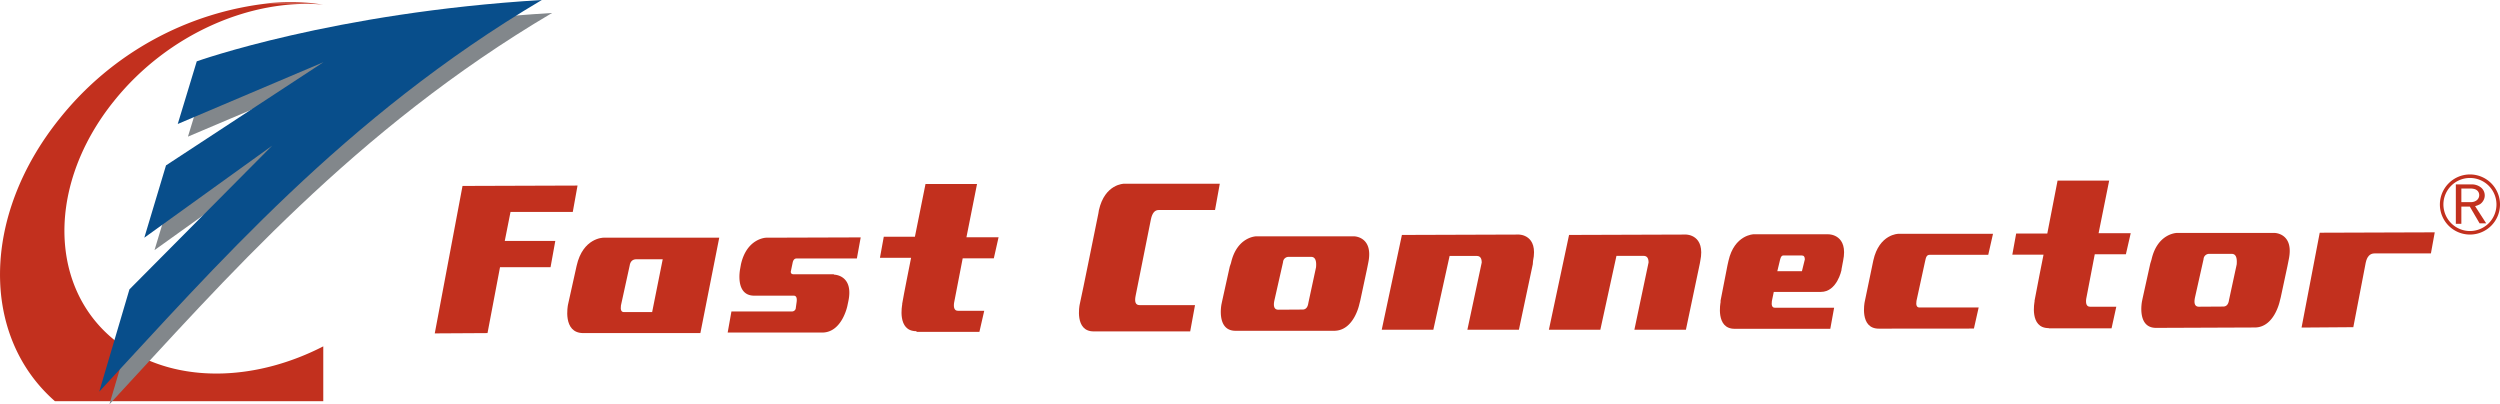
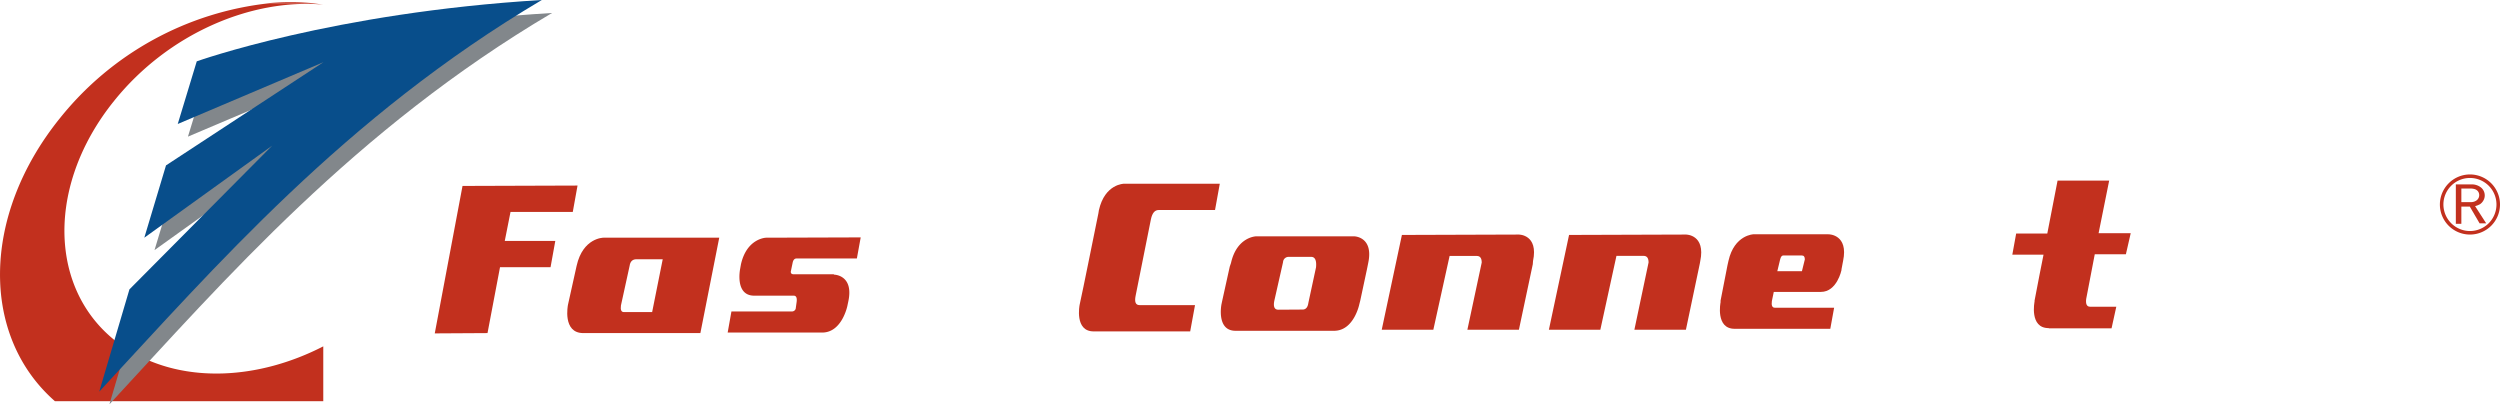
<svg xmlns="http://www.w3.org/2000/svg" viewBox="0 0 326.04 52.73">
  <defs>
    <style>.cls-1{fill:#c2301e;}.cls-2{fill:#82878b;}.cls-3{fill:#084e8b;}</style>
  </defs>
  <title>logo_fc</title>
  <g id="レイヤー_2" data-name="レイヤー 2">
    <g id="レイヤー_5" data-name="レイヤー 5">
      <path class="cls-1" d="M42.35.61l-.19,0v0Z" />
      <path class="cls-1" d="M35.16.4h5.46A32.11,32.11,0,0,0,35.16.4Z" />
      <path class="cls-1" d="M42.16,45.17c-8.42,4.33-18,4.88-25.15.63-10.6-6.34-11.54-21-2.1-32.68C21.93,4.41,32.73-.22,42.16.6v0c-.51-.07-1-.13-1.54-.18H35.16a40.57,40.57,0,0,0-27.35,15c-10.3,12.77-10.3,28.44-.65,36.9h35Z" />
      <path class="cls-2" d="M14.27,52.73l3.94-13.35L36.82,20.69,20.15,32.62,23,23.18,43.51,9.76l-19,8.06L27,9.69s17.79-6.37,45-8C46.22,16.91,29.21,36.61,14.27,52.73Z" />
      <path class="cls-3" d="M12.94,51.08l3.94-13.34L35.49,19,18.82,31l2.83-9.43L42.18,8.11l-19,8.06L25.66,8s17.8-6.37,45-8C44.89,15.26,27.88,35,12.94,51.08Z" />
      <path class="cls-1" d="M322.73,24.66a.92.92,0,0,1,.43.28.85.85,0,0,1-.12,1.15,1.23,1.23,0,0,1-.84.27H321V24.59h1.33A2.05,2.05,0,0,1,322.73,24.66Zm.66,2a1.38,1.38,0,0,0,.47-.49,1.29,1.29,0,0,0,.19-.7,1.33,1.33,0,0,0-.47-1,1.9,1.9,0,0,0-1.3-.42h-2l0,5.14H321V26.94h1.1l1.28,2.19h.86l-1.45-2.25A2.37,2.37,0,0,0,323.39,26.65Z" />
      <path class="cls-1" d="M318.2,26.68a3.92,3.92,0,1,0,3.91-3.93A3.93,3.93,0,0,0,318.2,26.68Zm.46,0a3.46,3.46,0,1,1,3.48,3.45A3.47,3.47,0,0,1,318.66,26.68Z" />
      <path class="cls-1" d="M56.7,43.48l3.62-19.23,15-.05-.62,3.44-8.12,0-.75,3.78,6.59,0-.62,3.43-6.59,0-1.63,8.59Z" />
-       <path class="cls-1" d="M300.16,42.72l2.37-12.37,15-.05-.5,2.75-7.36,0q-.88,0-1.14,1.2l-1.62,8.42Z" />
      <path class="cls-1" d="M199.9,34.46,198.09,43l-6.72,0,1.87-8.76c0-.57-.21-.86-.64-.86h-3.55l-2.12,9.62-6.73,0,2.63-12.36,15-.05.27,0s2.56,0,1.83,3.45Z" />
      <path class="cls-1" d="M221.68,34.39,219.87,43l-6.72,0L215,34.23c0-.57-.21-.86-.64-.86l-3.55,0L208.71,43,202,43l2.63-12.36,15-.05.27,0s2.56,0,1.84,3.46Z" />
      <path class="cls-1" d="M166.71,40.39c-.5,0-.68-.4-.51-1.2l1.13-5a.72.72,0,0,1,.76-.69H171c.5,0,.72.46.63,1.37l-1,4.64c-.08.57-.33.86-.75.86Zm-6.33-5.62-1,4.53-.08.38s-.7,3.47,1.84,3.46h.05l12.62,0,.18,0c2.59,0,3.29-3.47,3.29-3.47l.12-.47.87-4.07.17-.85c.72-3.43-1.84-3.46-1.84-3.46l-.55,0-12,0-.23,0s-2.51.05-3.28,3.48Z" />
-       <path class="cls-1" d="M286.77,40q-.76,0-.51-1.2l1.12-5a.72.72,0,0,1,.76-.69h2.92c.51,0,.72.46.64,1.38l-1,4.63c-.08.57-.33.86-.76.86Zm-6.34-5.62-1,4.53-.08.39s-.7,3.47,1.84,3.46h.05l12.62-.05h.19c2.58,0,3.28-3.48,3.28-3.48l.12-.47.87-4.06.17-.86c.72-3.42-1.83-3.46-1.83-3.46l-.56,0-12,0-.22,0s-2.52.05-3.29,3.48Z" />
-       <path class="cls-1" d="M257.43,42.85l.62-2.75-7.73,0c-.34,0-.47-.29-.38-.86l1.12-5.15c.12-.58.21-.86.63-.86l7.61,0,.62-2.74-12.32,0s-2.52,0-3.29,3.48l-1.13,5.43s-.7,3.46,1.84,3.46Z" />
      <path class="cls-1" d="M232.16,33.83c.09-.34.21-.51.39-.51H235c.25,0,.38.17.38.51L235,35.37h-3.21Zm6.19-3.28-9.35,0-.29,0s-2.52.05-3.29,3.47l-.13.58s-.6,3.11-.9,4.61l0,.21s-.7,3.47,1.84,3.46h.05l12.42,0,.5-2.75-7.74,0c-.33,0-.46-.29-.38-.86l.25-1.2,6.14,0h0c2.11,0,2.69-2.85,2.69-2.85v-.09l.21-1.11v0c.72-3.43-1.84-3.46-1.84-3.46Z" />
      <path class="cls-1" d="M143.25,27.81c-.73,3.57-2,9.93-2.36,11.52l-.09.43s-.7,3.47,1.84,3.46h.22l12.36,0,.63-3.43-7.24,0q-.75,0-.51-1.2l2-10c.17-.8.5-1.2,1-1.2l7.36,0,.62-3.43-12.22,0h-.26s-2.52,0-3.29,3.47Z" />
-       <path class="cls-1" d="M119.55,43.28l8.18,0,.63-2.75h-3.43c-.42,0-.59-.34-.51-1l1.13-5.84h4.06l.62-2.75-4.19,0L127.42,24l-6.72,0-1.38,6.87h-4.06l-.5,2.75h4.06s-1,5-1.16,6l0,.11s-.7,3.47,1.84,3.46Z" />
      <path class="cls-1" d="M267.19,42.82l8.19,0L276,40h-3.42q-.63,0-.51-1l1.12-5.84h4.06l.63-2.75h-4.19l1.38-6.86-6.73,0L267,30.46h-4.06l-.5,2.75h4.07s-1,5-1.17,6l0,.12s-.71,3.47,1.84,3.46Z" />
      <path class="cls-1" d="M108.72,35.77h-5.21c-.26,0-.38-.11-.38-.34l.25-1.2c.08-.35.25-.52.5-.52l7.87,0,.5-2.75L100,31h-.08s-2.52.05-3.29,3.48h0l-.11.62s-.7,3.46,1.84,3.46h.15l5,0c.33,0,.46.28.38.85l-.12.86a.51.51,0,0,1-.51.35l-7.87,0-.49,2.75,12.33,0h0c2.58,0,3.28-3.47,3.28-3.47l.13-.62c.72-3.42-1.84-3.46-1.84-3.46Z" />
      <path class="cls-1" d="M81.36,40.7c-.33,0-.46-.28-.38-.86l1.13-5.16c.08-.58.38-.87.89-.87h3.43l-1.38,6.89Zm-7.29-.94s-.75,3.68,2,3.68l.58,0,14.69,0L93.8,31l-14.66,0h-.45s-2.67,0-3.49,3.67Z" />
    </g>
  </g>
</svg>